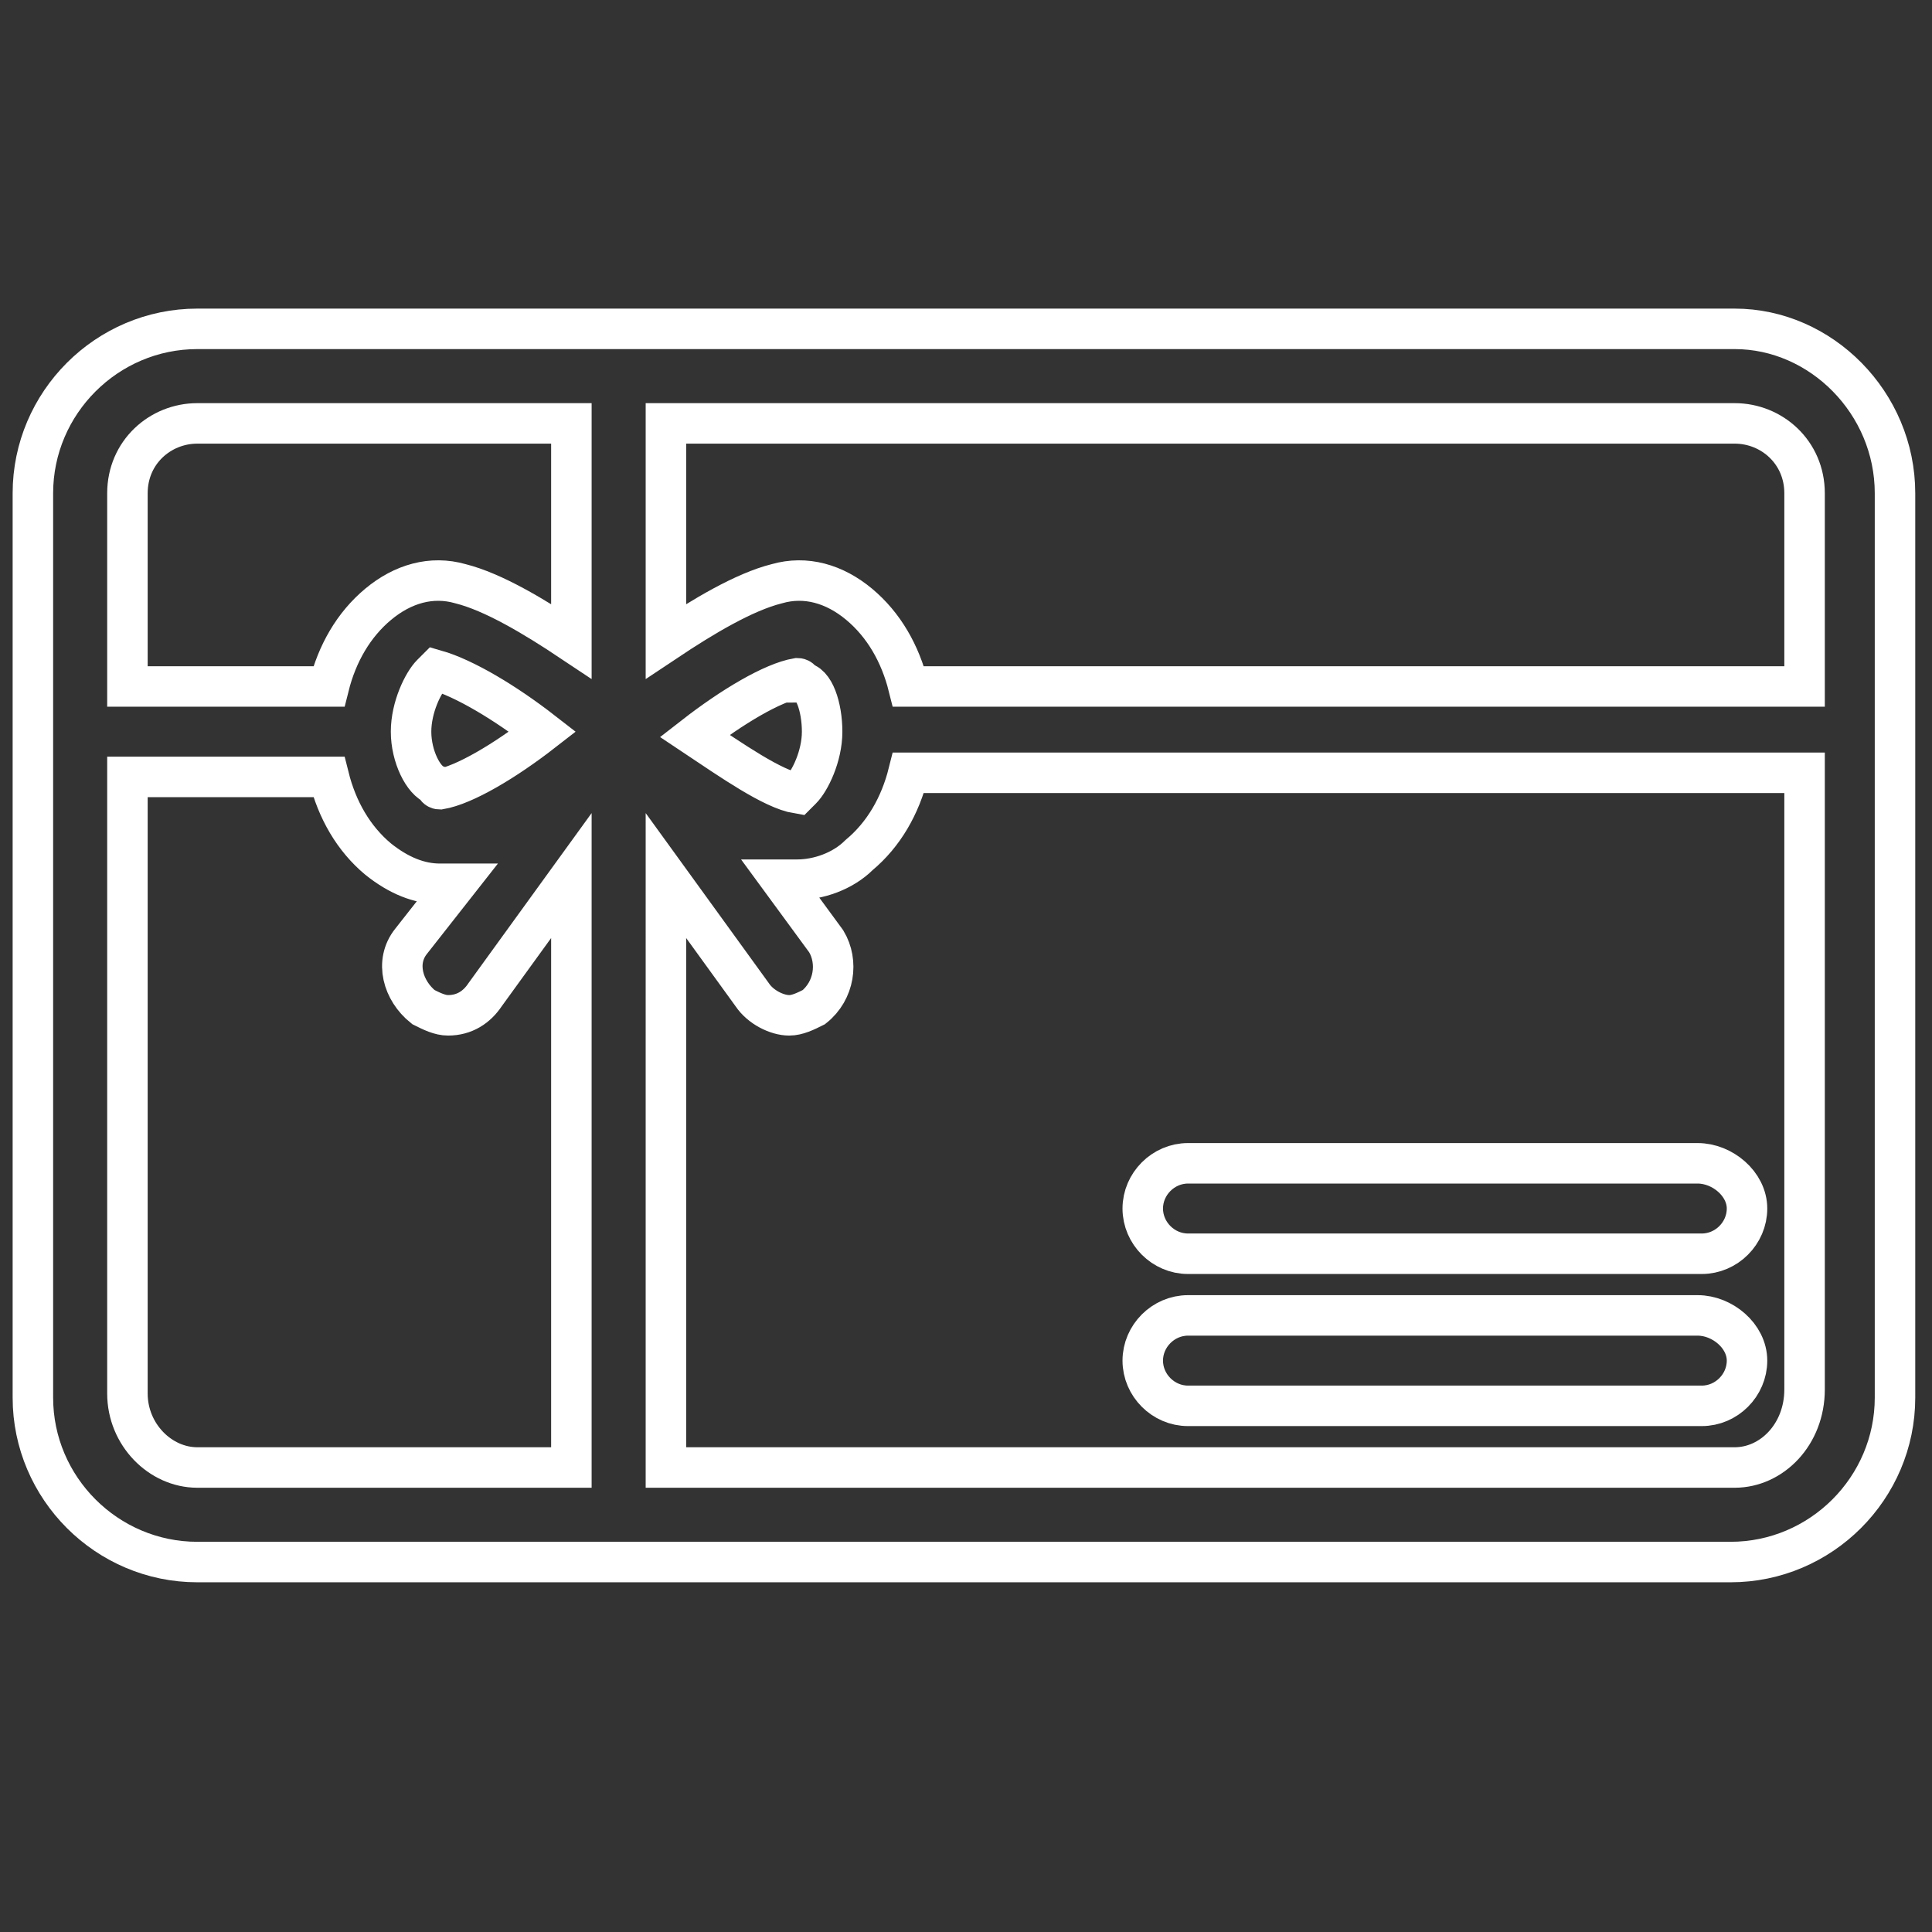
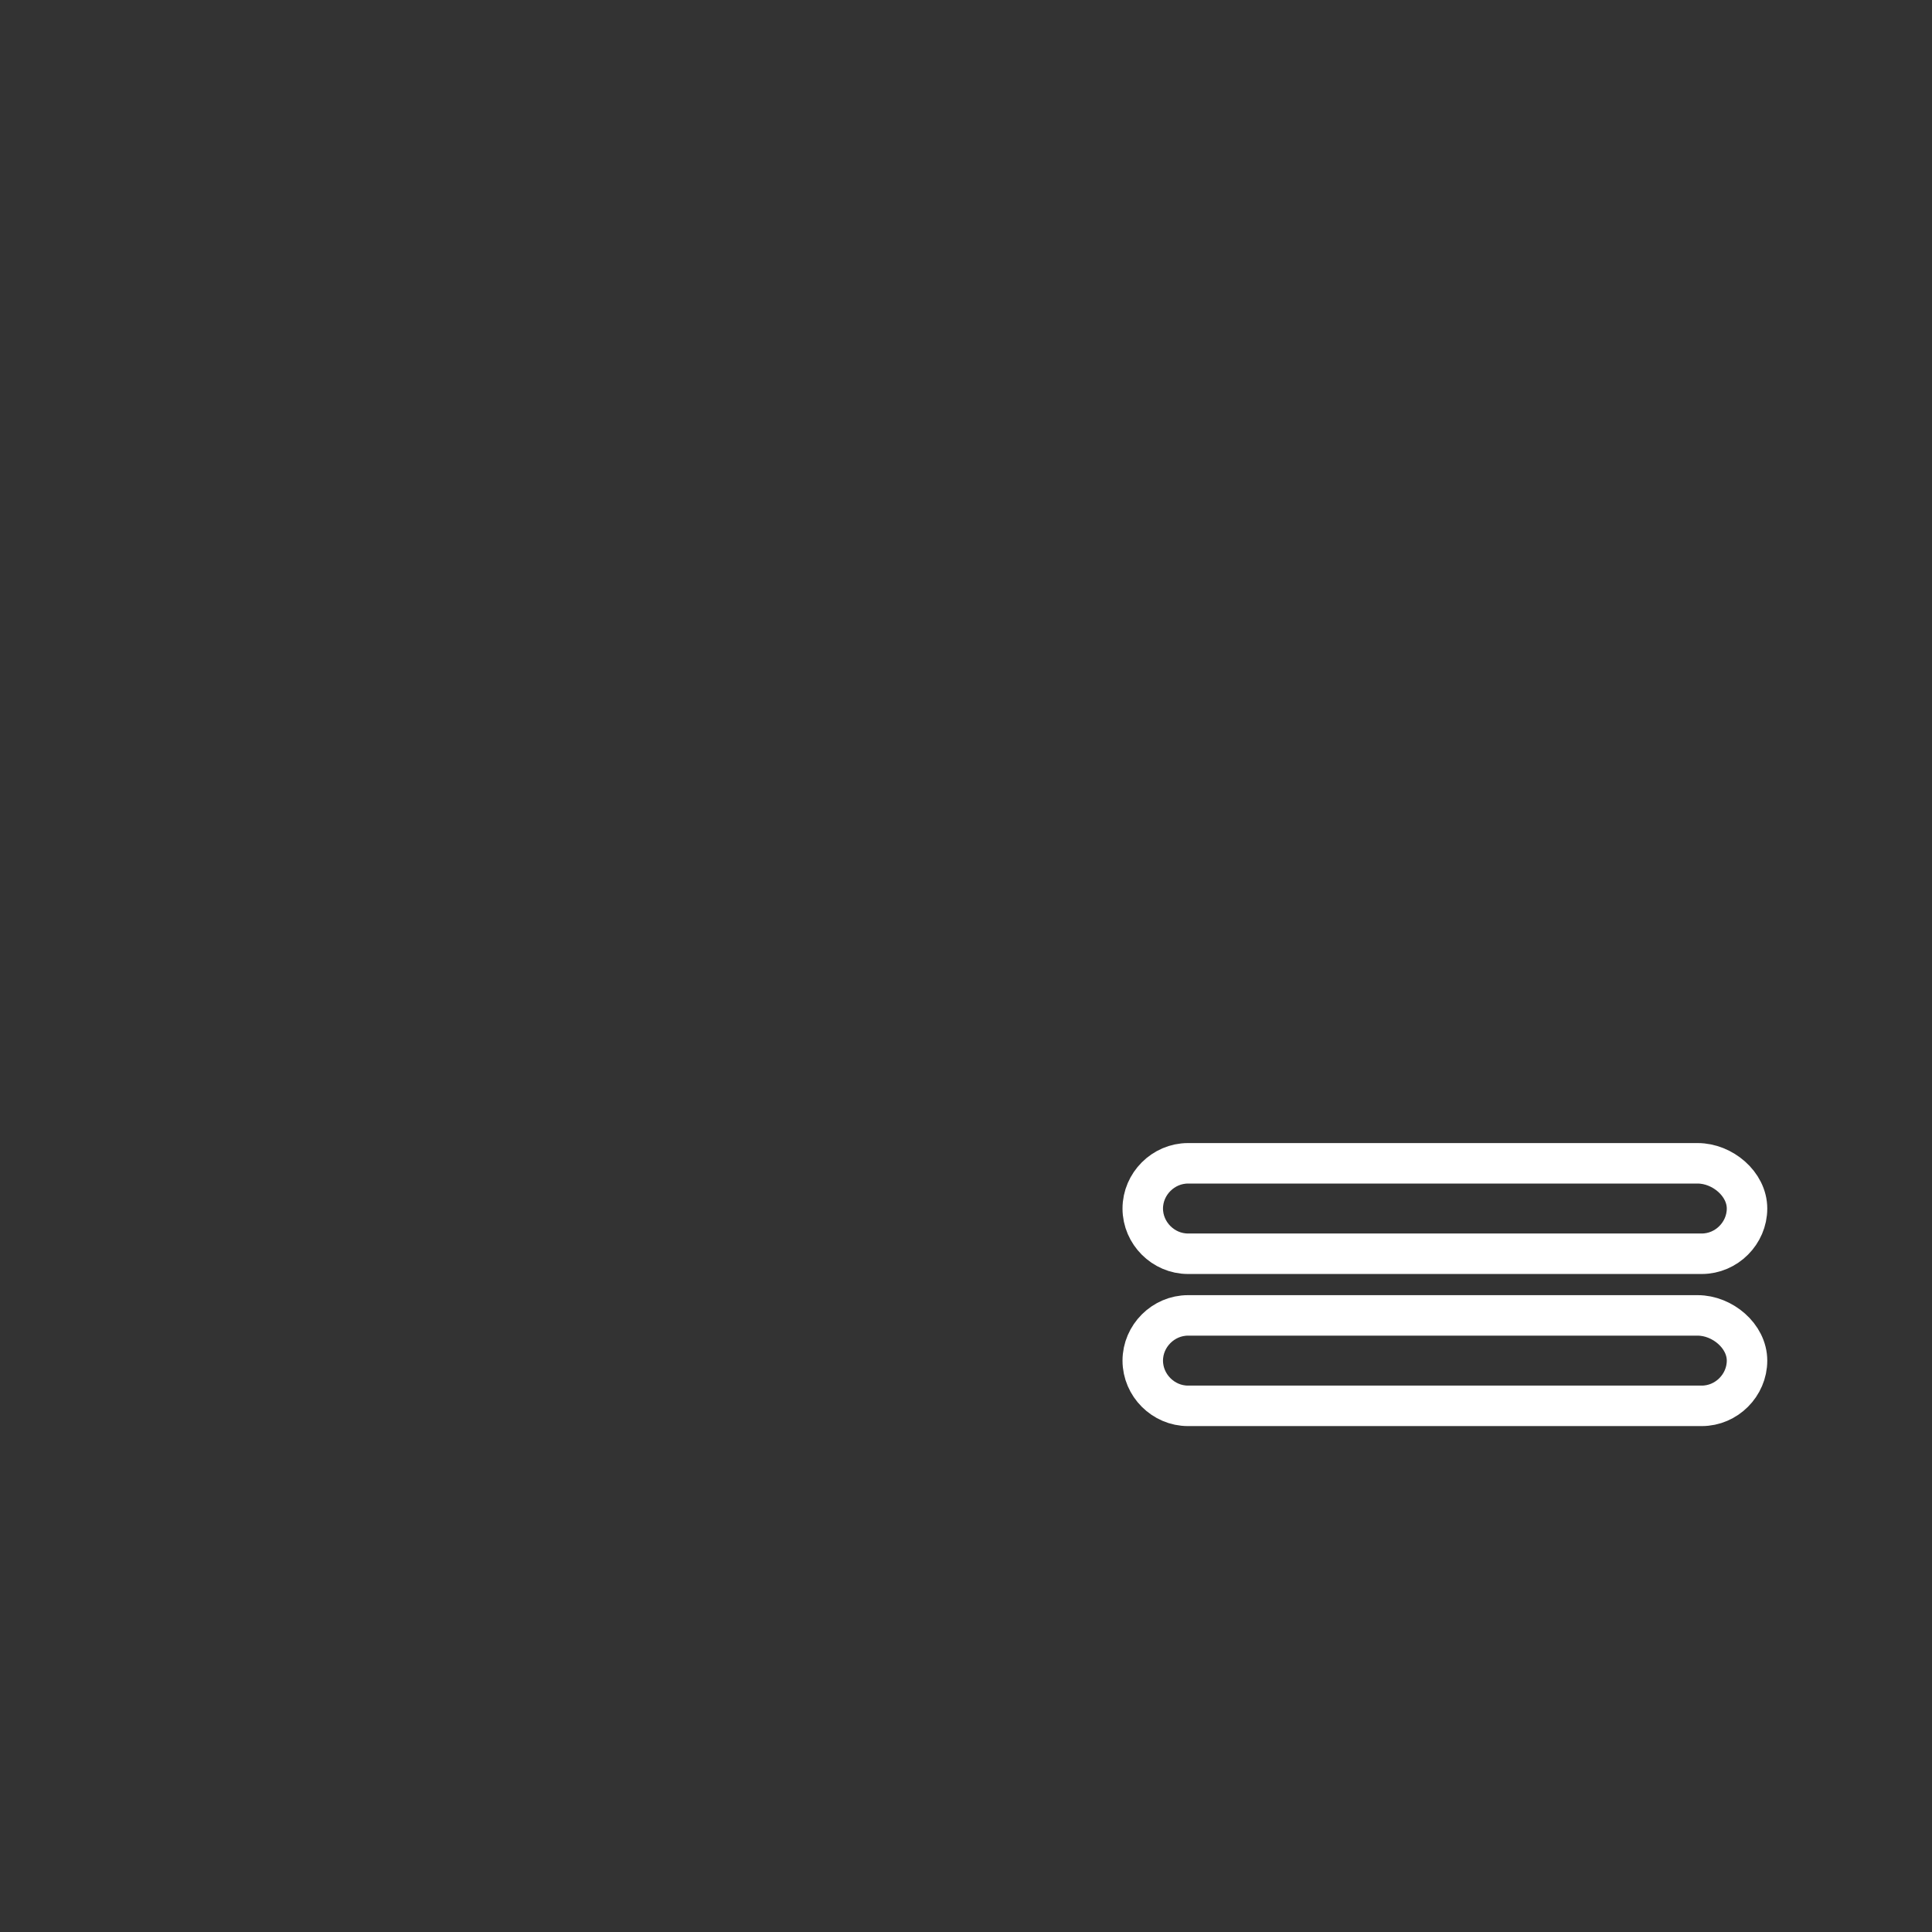
<svg xmlns="http://www.w3.org/2000/svg" id="Layer_2_00000125575271593215378980000001300879865085459105_" x="0px" y="0px" viewBox="0 0 47 47" style="enable-background:new 0 0 47 47;" xml:space="preserve">
  <rect x="0" y="0" width="47" height="47" fill="#333333" stroke="none" />
  <style type="text/css">	.st0{fill:none;stroke:#FFFFFF;stroke-width:0.985;stroke-miterlimit:10;}</style>
  <g>
-     <path class="st0" d="M42.2,8H4.8c-2.2,0-4,1.8-4,4v22c0,2.2,1.8,4,4,4h37.3c2.2,0,4-1.8,4-4V12C46.1,9.8,44.3,8,42.2,8z M43.9,12  v4.7H22.1c-0.2-0.8-0.6-1.5-1.2-2c-0.6-0.5-1.3-0.7-2-0.5c-0.8,0.2-1.8,0.8-2.7,1.4v-5.3h26C43.1,10.3,43.9,11,43.9,12z M20,17.8  C20,17.8,20,17.8,20,17.8C20,17.8,20,17.8,20,17.8c0,0.6-0.3,1.2-0.5,1.4c0,0-0.1,0.1-0.1,0.1c-0.6-0.1-1.6-0.8-2.5-1.4  c0.9-0.7,1.9-1.3,2.5-1.4c0,0,0.1,0,0.1,0.1C19.8,16.6,20,17.2,20,17.8C20,17.8,20,17.8,20,17.8z M4.8,10.3h9.1v5.3  c-0.9-0.6-1.9-1.2-2.7-1.4c-0.7-0.2-1.4,0-2,0.5c-0.6,0.5-1,1.2-1.2,2H3.1V12C3.1,11,3.9,10.3,4.8,10.3z M13.2,17.8  c-0.9,0.7-1.9,1.3-2.5,1.4c0,0-0.1,0-0.1-0.1C10.3,19,10,18.4,10,17.8c0-0.6,0.3-1.2,0.5-1.4c0,0,0.1-0.1,0.1-0.1c0,0,0,0,0,0  C11.3,16.5,12.3,17.1,13.2,17.8z M3.1,33.9v-15H8c0.2,0.8,0.6,1.5,1.2,2c0.5,0.4,1,0.6,1.5,0.6c0.1,0,0.3,0,0.4,0L10,22.9  c-0.4,0.5-0.2,1.2,0.3,1.6c0.2,0.1,0.4,0.2,0.6,0.2c0.4,0,0.7-0.2,0.9-0.5l2.1-2.9v14.4H4.8C3.9,35.7,3.1,34.9,3.1,33.9z   M42.2,35.7h-26V21.3l2.1,2.9c0.2,0.3,0.6,0.5,0.9,0.5c0.2,0,0.4-0.1,0.6-0.2c0.5-0.4,0.6-1.1,0.3-1.6L19,21.4c0.1,0,0.3,0,0.4,0  c0.5,0,1.1-0.2,1.5-0.6c0.6-0.5,1-1.2,1.2-2h21.8v15C43.9,34.9,43.1,35.7,42.2,35.7z" />
    <path class="st0" d="M41.3,32H28.9c-0.6,0-1.1,0.5-1.1,1.1s0.5,1.1,1.1,1.1h12.5c0.6,0,1.1-0.5,1.1-1.1S41.9,32,41.3,32z" />
    <path class="st0" d="M41.3,28.3H28.9c-0.6,0-1.1,0.5-1.1,1.1s0.5,1.1,1.1,1.1h12.5c0.6,0,1.1-0.5,1.1-1.1S41.9,28.3,41.3,28.3z" />
  </g>
</svg>